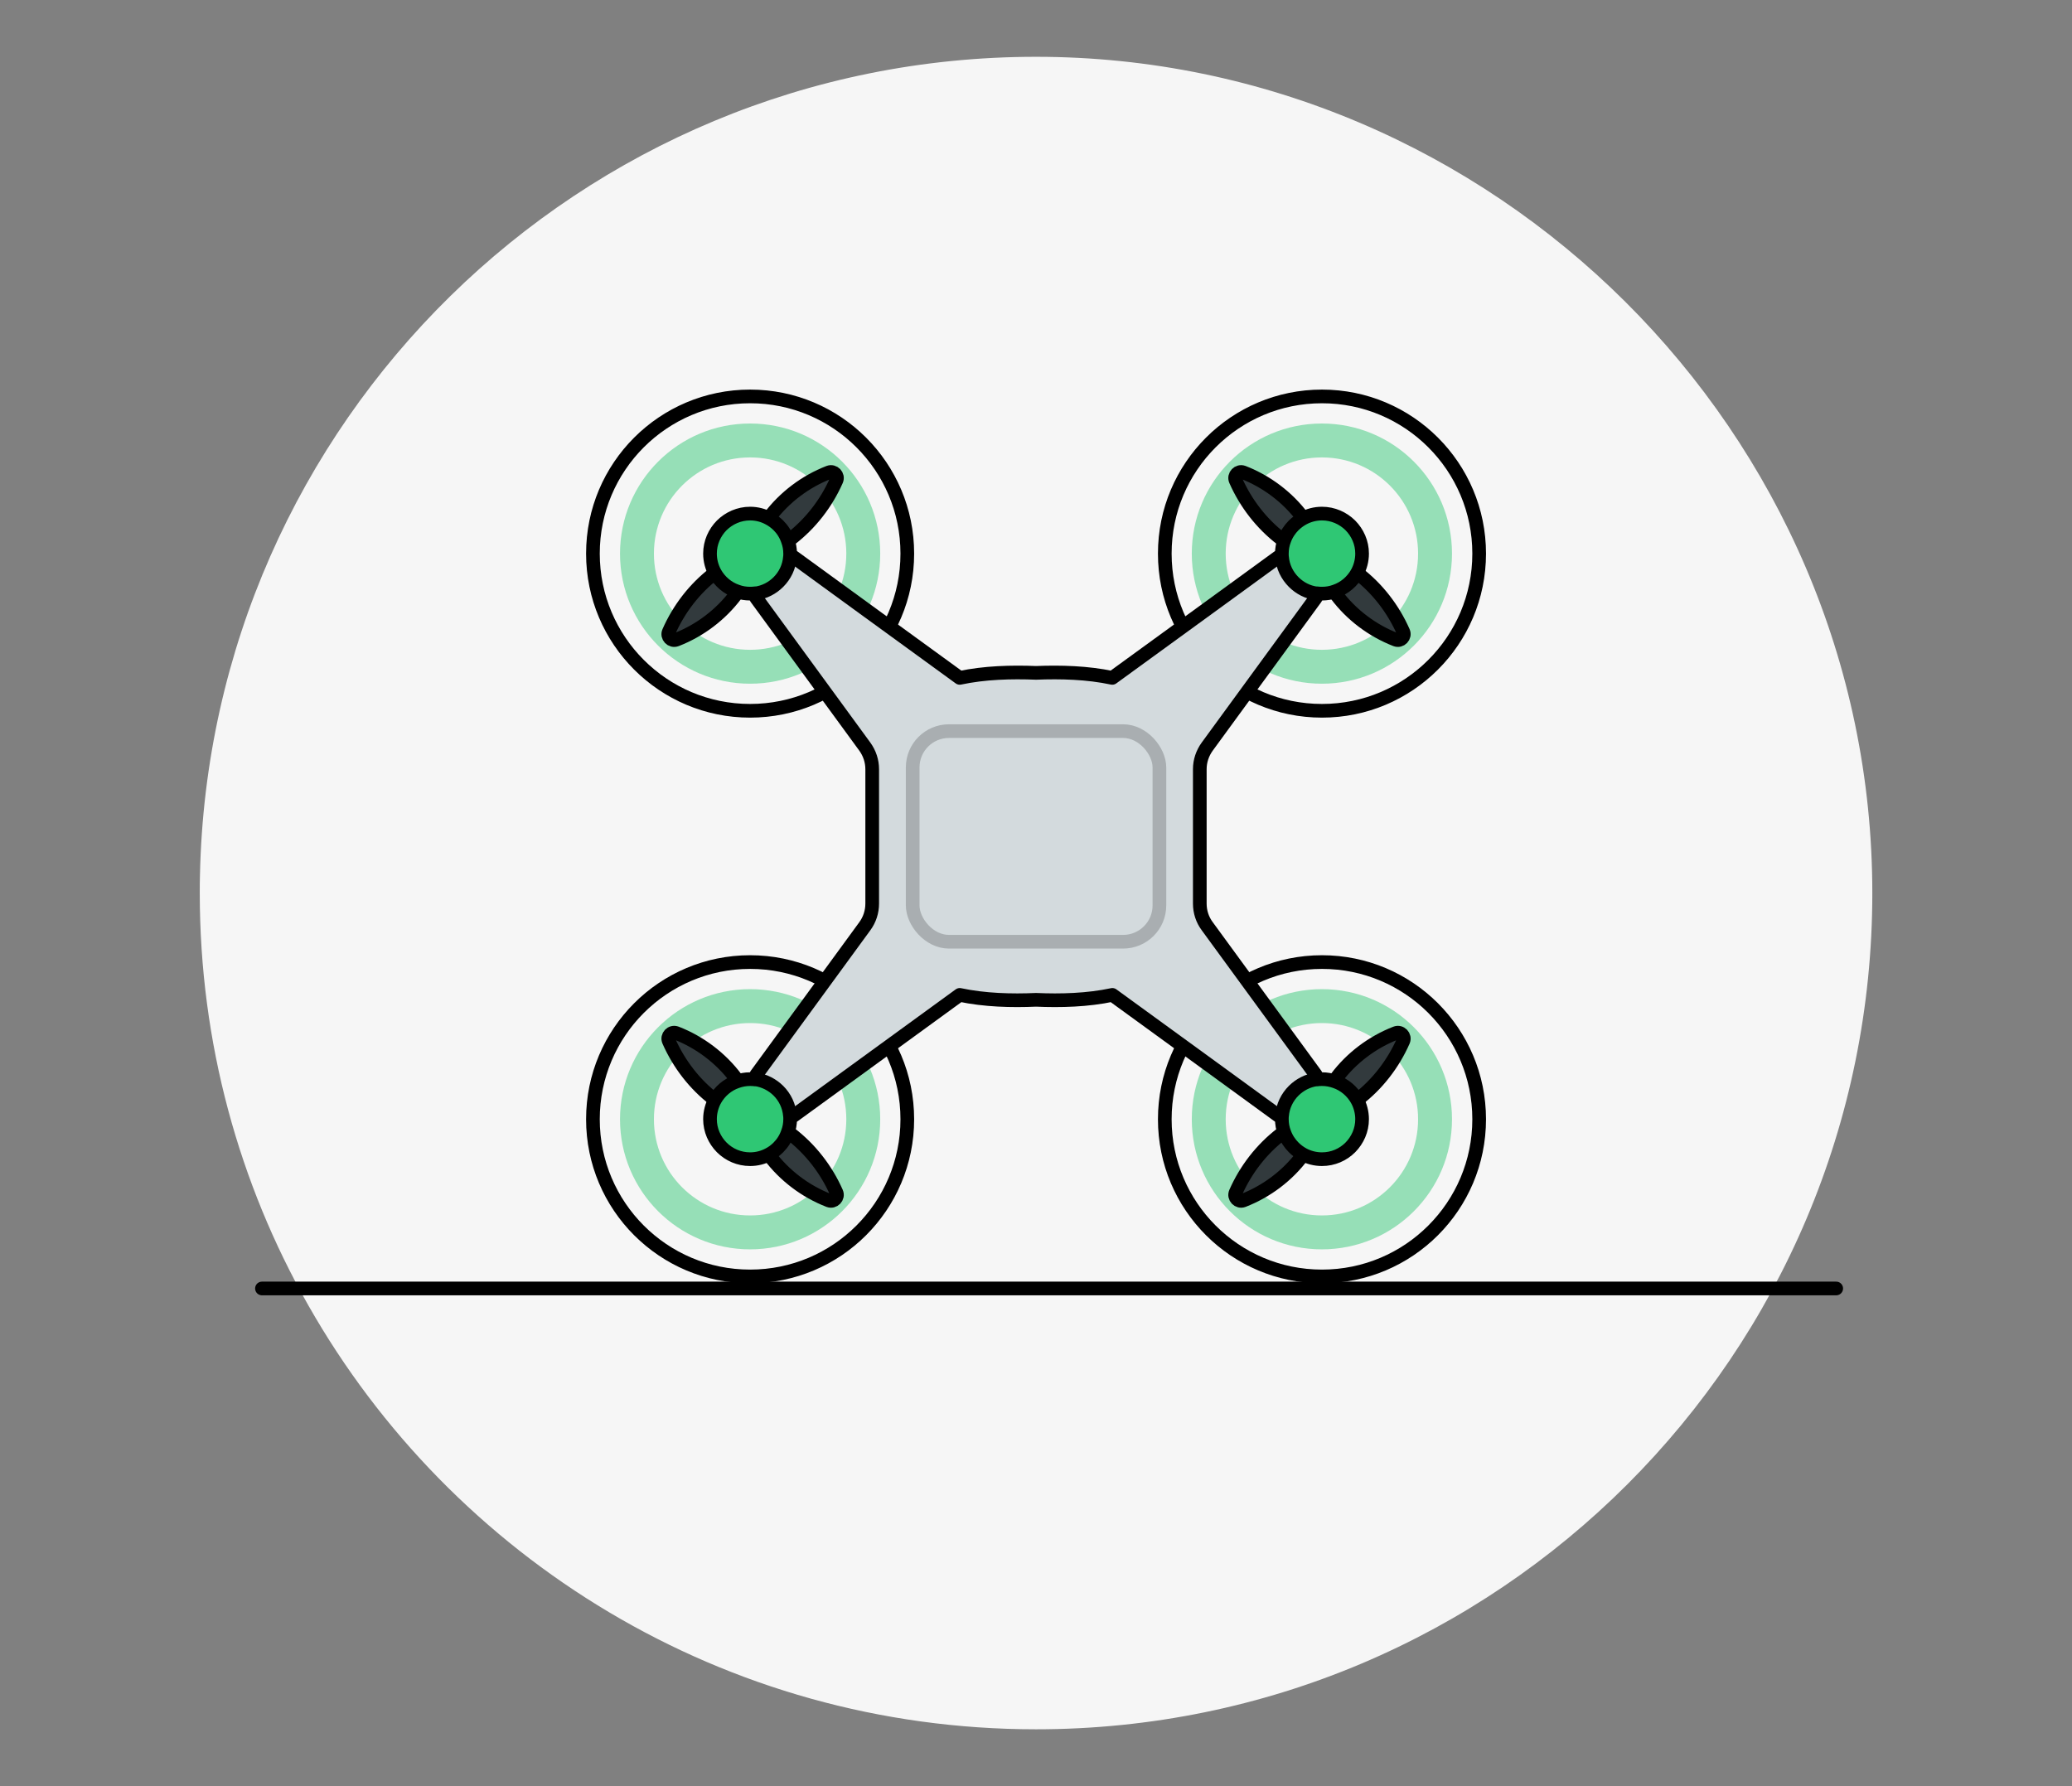
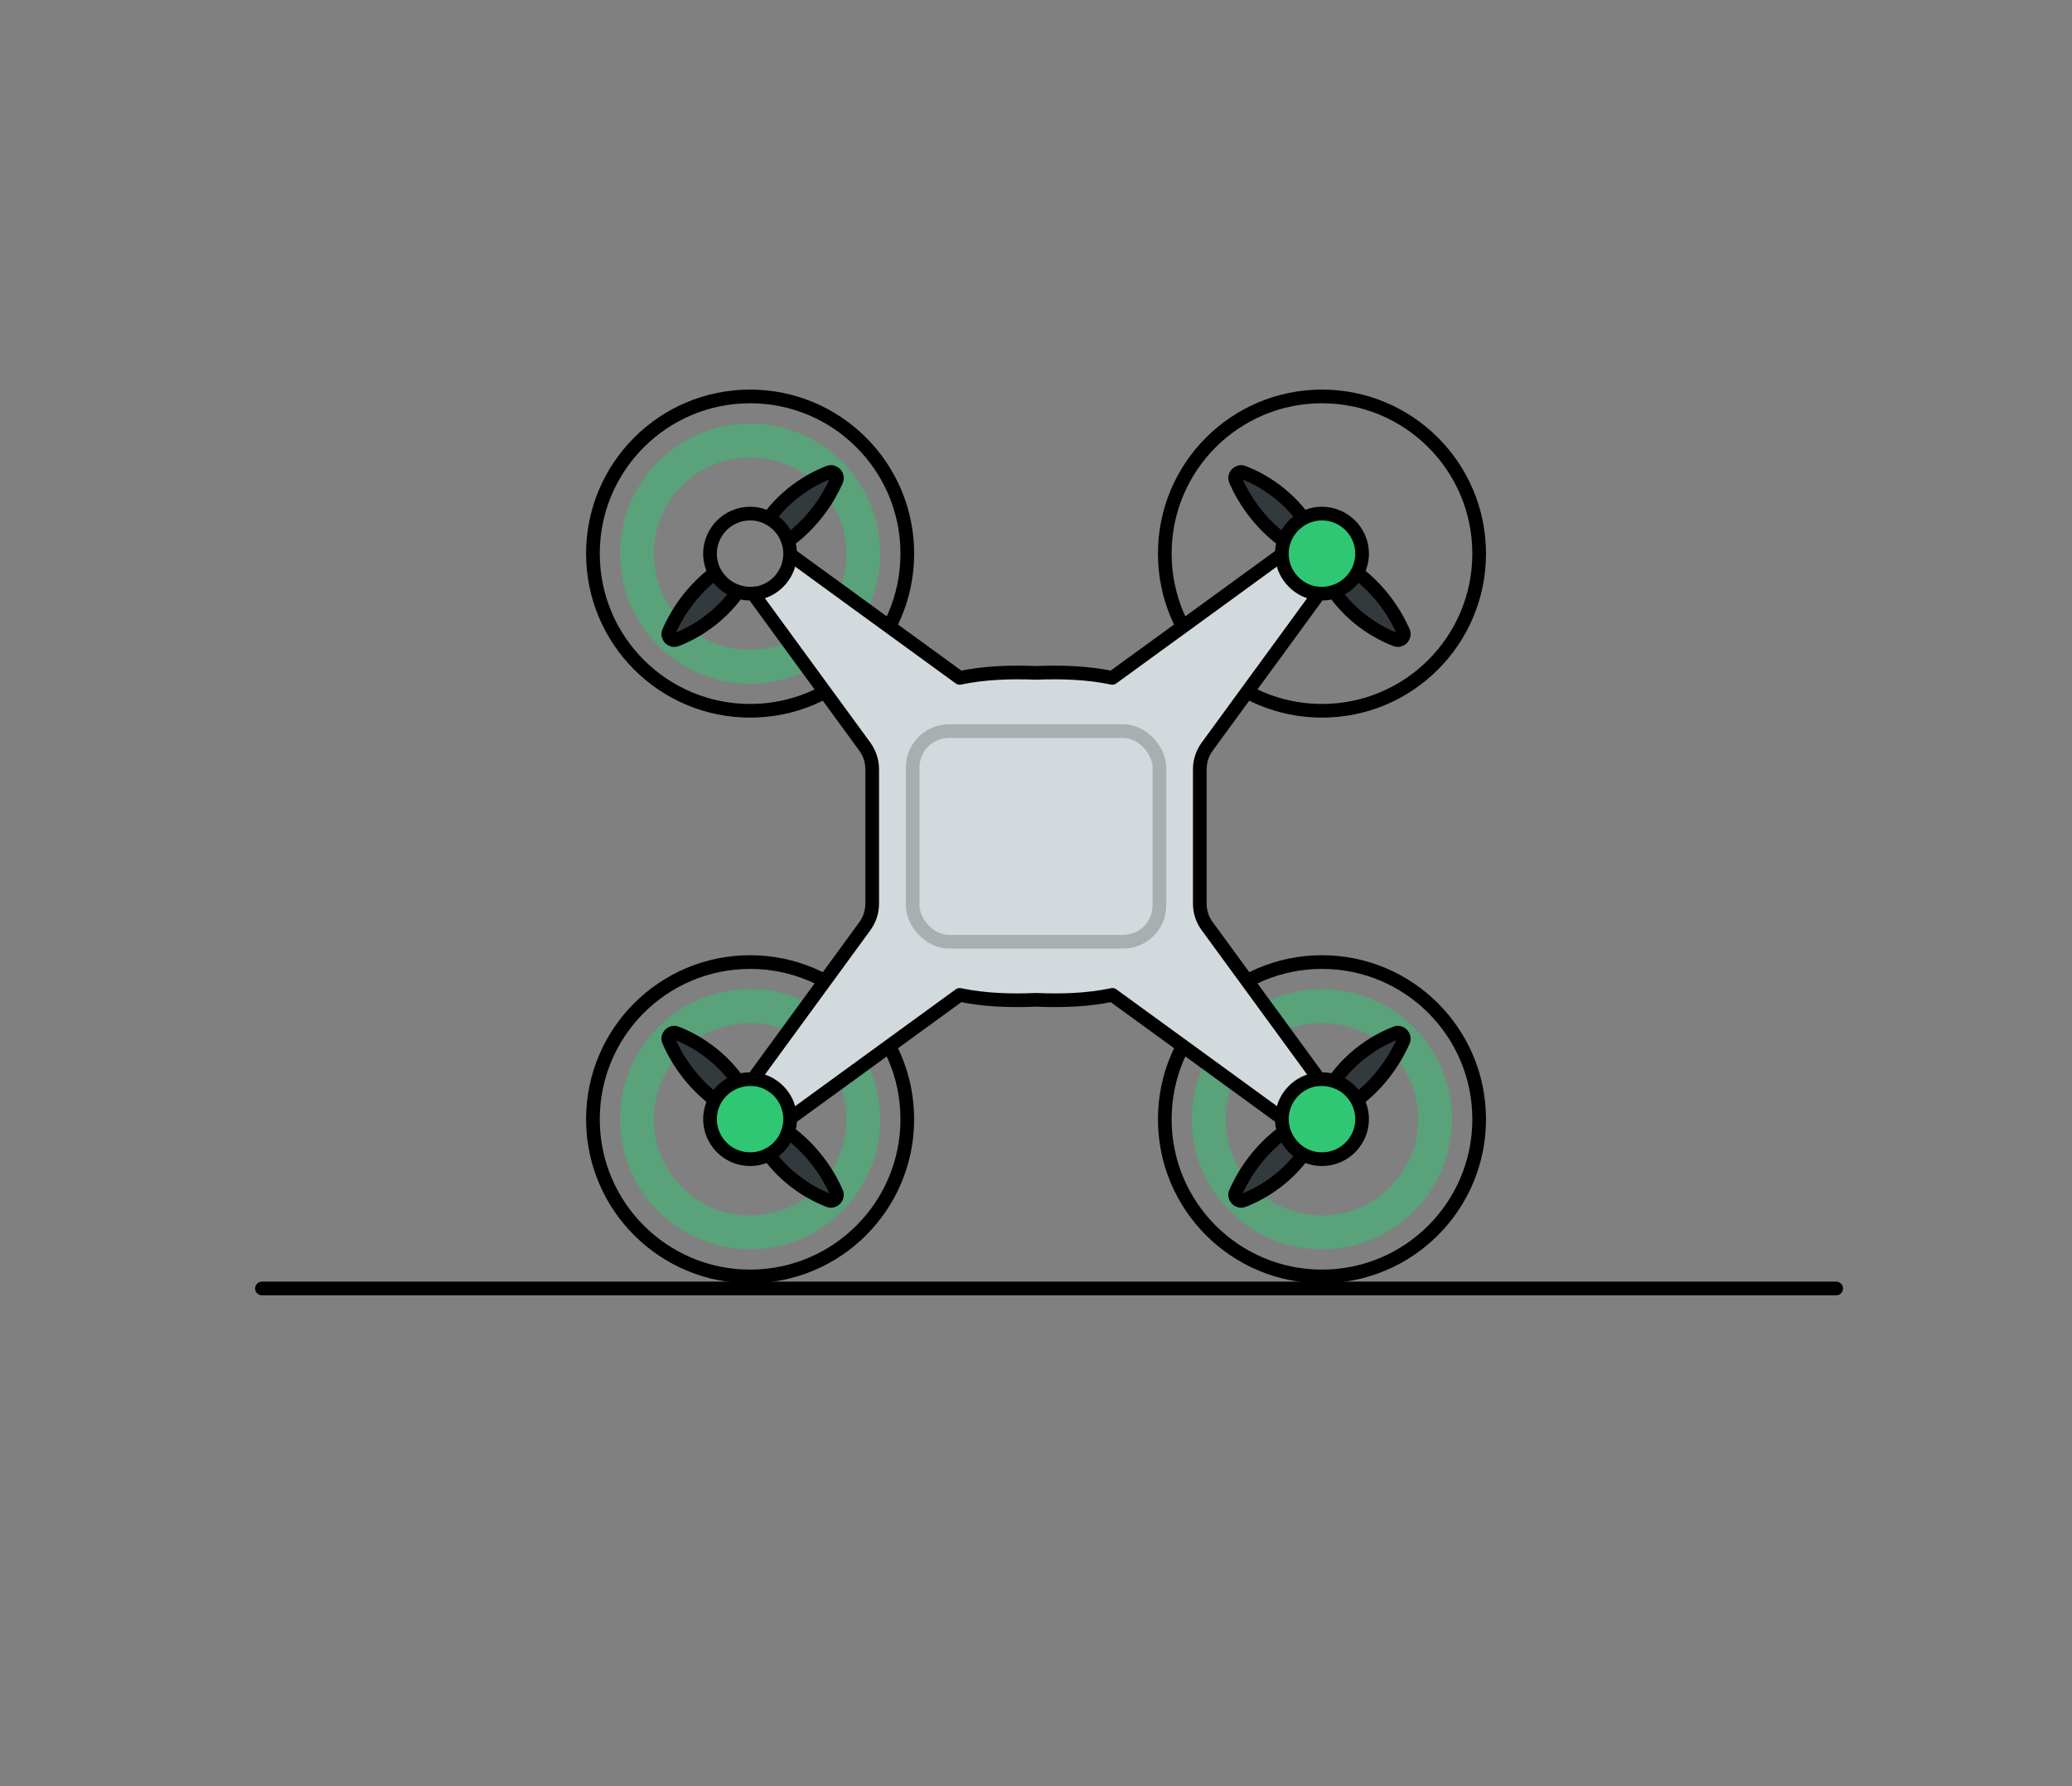
<svg xmlns="http://www.w3.org/2000/svg" id="Layer_1" data-name="Layer 1" viewBox="0 0 227.25 195.91">
  <rect x="0" y="0" width="227.25" height="195.91" fill="#808080" stroke="none" />
-   <path d="M205.35,97.95c0,50.65-41.07,91.72-91.72,91.72-34.22,0-64.06-18.74-79.82-46.51-7.58-13.34-11.9-28.77-11.9-45.21,0-.63,0-1.27,.02-1.9C22.93,46.27,63.6,6.23,113.63,6.23s91.72,41.06,91.72,91.72Z" style="fill: #f6f6f6;" />
  <line x1="28.73" y1="141.32" x2="201.39" y2="141.32" style="fill: none; stroke: #000; stroke-linecap: round; stroke-linejoin: round; stroke-width: 1.5px;" />
  <g>
    <g>
      <circle cx="82.27" cy="60.72" r="17.24" style="fill: none; stroke: #000; stroke-linecap: round; stroke-linejoin: round; stroke-width: 1.5px;" />
      <path d="M96.54,60.72c0,7.88-6.39,14.27-14.27,14.27s-14.27-6.39-14.27-14.27,6.39-14.27,14.27-14.27,14.27,6.39,14.27,14.27Zm-14.27-10.55c-5.83,0-10.55,4.72-10.55,10.55s4.72,10.55,10.55,10.55,10.55-4.72,10.55-10.55-4.72-10.55-10.55-10.55Z" style="fill: #2fc774; opacity: .48;" />
    </g>
    <g>
      <circle cx="144.99" cy="60.72" r="17.24" style="fill: none; stroke: #000; stroke-linecap: round; stroke-linejoin: round; stroke-width: 1.5px;" />
-       <path d="M159.25,60.72c0,7.88-6.39,14.27-14.27,14.27s-14.27-6.39-14.27-14.27,6.39-14.27,14.27-14.27,14.27,6.39,14.27,14.27Zm-14.27-10.55c-5.83,0-10.55,4.72-10.55,10.55s4.72,10.55,10.55,10.55,10.55-4.72,10.55-10.55-4.72-10.55-10.55-10.55Z" style="fill: #2fc774; opacity: .48;" />
    </g>
    <g>
      <circle cx="82.27" cy="122.76" r="17.24" style="fill: none; stroke: #000; stroke-linecap: round; stroke-linejoin: round; stroke-width: 1.5px;" />
-       <path d="M96.54,122.76c0,7.88-6.39,14.27-14.27,14.27s-14.27-6.39-14.27-14.27,6.39-14.27,14.27-14.27,14.27,6.39,14.27,14.27Zm-14.27-10.55c-5.83,0-10.55,4.72-10.55,10.55s4.72,10.55,10.55,10.55,10.55-4.72,10.55-10.55-4.72-10.55-10.55-10.55Z" style="fill: #2fc774; opacity: .48;" />
+       <path d="M96.54,122.76c0,7.88-6.39,14.27-14.27,14.27s-14.27-6.39-14.27-14.27,6.39-14.27,14.27-14.27,14.27,6.39,14.27,14.27m-14.27-10.55c-5.83,0-10.55,4.72-10.55,10.55s4.72,10.55,10.55,10.55,10.55-4.72,10.55-10.55-4.72-10.55-10.55-10.55Z" style="fill: #2fc774; opacity: .48;" />
    </g>
    <g>
      <circle cx="144.99" cy="122.76" r="17.24" style="fill: none; stroke: #000; stroke-linecap: round; stroke-linejoin: round; stroke-width: 1.5px;" />
      <path d="M159.25,122.76c0,7.88-6.39,14.27-14.27,14.27s-14.27-6.39-14.27-14.27,6.39-14.27,14.27-14.27,14.27,6.39,14.27,14.27Zm-14.27-10.55c-5.83,0-10.55,4.72-10.55,10.55s4.72,10.55,10.55,10.55,10.55-4.72,10.55-10.55-4.72-10.55-10.55-10.55Z" style="fill: #2fc774; opacity: .48;" />
    </g>
    <g>
      <g>
        <path d="M153.91,114.17c-1.11,2.52-2.85,4.77-5.03,6.44l-.04,.03c-.53-.95-1.39-1.69-2.42-2.03l.14-.36c1.65-2.21,3.95-3.94,6.52-4.94,.53-.21,1.06,.34,.83,.86Z" style="fill: #323a3d;" />
        <path d="M135.52,130.8c1.11-2.52,2.84-4.76,5.03-6.44l.31-.11c.22,.62,.58,1.17,1.03,1.62,.3,.3,.65,.56,1.03,.77l-.04,.09c-1.65,2.22-3.95,3.95-6.52,4.95-.53,.2-1.06-.34-.83-.87Z" style="fill: #323a3d;" />
        <path d="M78.37,120.62c-2.18-1.68-3.92-3.92-5.03-6.44-.23-.52,.29-1.07,.83-.86,2.57,1,4.87,2.72,6.52,4.94l.14,.36c-1.04,.35-1.89,1.09-2.42,2.03l-.04-.03Z" style="fill: #323a3d;" />
        <path d="M91.74,130.8c.23,.53-.3,1.07-.83,.87-2.58-1-4.88-2.72-6.53-4.95l-.04-.09c.39-.2,.73-.46,1.04-.77,.46-.46,.81-1.01,1.02-1.63l.32,.12c2.17,1.69,3.92,3.92,5.03,6.44Z" style="fill: #323a3d;" />
        <path d="M153.08,70.16c-2.57-1-4.88-2.72-6.52-4.94l-.14-.36c1.04-.35,1.89-1.09,2.42-2.03l.04,.03c2.17,1.68,3.92,3.92,5.03,6.44,.23,.52-.3,1.07-.83,.86Z" style="fill: #323a3d;" />
        <path d="M141.88,57.61c-.45,.45-.81,1-1.03,1.62l-.31-.11c-2.18-1.69-3.92-3.92-5.03-6.44-.23-.53,.3-1.07,.83-.87,2.57,1,4.88,2.72,6.52,4.94l.05,.1c-.39,.21-.73,.47-1.04,.77Z" style="fill: #323a3d;" />
        <path d="M85.37,57.61c-.31-.3-.66-.57-1.05-.77l.05-.1c1.66-2.21,3.95-3.94,6.53-4.94,.53-.2,1.06,.34,.83,.87-1.11,2.52-2.85,4.76-5.03,6.44l-.32,.12c-.21-.62-.56-1.17-1.02-1.63Z" style="fill: #323a3d;" />
        <path d="M78.41,62.83c.53,.95,1.39,1.69,2.42,2.03l-.14,.36c-1.66,2.21-3.95,3.94-6.52,4.94-.54,.21-1.06-.34-.83-.86,1.11-2.52,2.84-4.77,5.03-6.44l.04-.03Z" style="fill: #323a3d;" />
        <path d="M149.38,60.72c0,.77-.2,1.49-.54,2.11-.53,.95-1.39,1.69-2.42,2.03-.45,.17-.94,.25-1.44,.25-.2,0-.4,0-.6-.04-.97-.13-1.84-.58-2.5-1.25-.72-.72-1.19-1.67-1.28-2.73,0-.12-.02-.25-.02-.38,0-.52,.09-1.03,.27-1.49,.22-.62,.58-1.17,1.03-1.62,.31-.3,.65-.56,1.04-.77,.62-.33,1.32-.52,2.06-.52,1.21,0,2.31,.5,3.11,1.29,.79,.8,1.29,1.89,1.29,3.1Z" style="fill: #2fc774;" />
        <path d="M148.85,120.65c.34,.63,.54,1.36,.54,2.11,0,1.21-.5,2.3-1.29,3.1-.8,.8-1.9,1.29-3.11,1.29-.75,0-1.46-.19-2.07-.52-.38-.21-.73-.47-1.03-.77-.45-.45-.81-1-1.03-1.62-.18-.46-.27-.97-.27-1.49,0-.13,0-.25,.02-.38,.09-1.06,.56-2.01,1.28-2.73,.67-.66,1.54-1.12,2.51-1.25,.19-.03,.39-.04,.59-.04,.5,0,.99,.09,1.44,.25,1.04,.35,1.89,1.09,2.42,2.03Z" style="fill: #2fc774;" />
        <path d="M86.64,122.38c0,.13,.02,.25,.02,.38,0,.52-.09,1.02-.27,1.48-.21,.62-.56,1.17-1.02,1.63-.31,.31-.65,.57-1.04,.77-.62,.33-1.32,.52-2.06,.52-1.21,0-2.31-.49-3.11-1.29-.79-.8-1.29-1.89-1.29-3.1,0-.76,.2-1.49,.54-2.11,.53-.95,1.39-1.69,2.42-2.03,.45-.16,.94-.25,1.44-.25,.2,0,.4,0,.6,.04,.97,.14,1.84,.59,2.5,1.25,.72,.72,1.18,1.68,1.27,2.73Z" style="fill: #2fc774;" />
-         <path d="M86.66,60.72c0,.13,0,.26-.02,.38-.09,1.07-.55,2.01-1.27,2.73-.67,.67-1.54,1.12-2.51,1.25-.19,.03-.39,.04-.59,.04-.5,0-.99-.08-1.44-.25-1.04-.35-1.89-1.09-2.42-2.03-.34-.63-.54-1.35-.54-2.11,0-1.21,.5-2.3,1.29-3.1,.8-.79,1.9-1.29,3.11-1.29,.74,0,1.45,.19,2.05,.52,.39,.2,.74,.47,1.05,.77,.46,.46,.81,1.01,1.02,1.63,.18,.46,.27,.96,.27,1.48Z" style="fill: #2fc774;" />
        <path d="M144.31,117.87l.09,.53c-.98,.13-1.85,.59-2.51,1.25-.72,.72-1.19,1.68-1.28,2.73l-.41-.02s-14.5-10.56-18.2-13.24c-2.71,.58-5.67,.66-8.37,.54-2.69,.12-5.65,.04-8.37-.54-3.69,2.68-18.2,13.24-18.2,13.24l-.42,.02c-.09-1.06-.55-2.01-1.27-2.73-.67-.66-1.54-1.11-2.5-1.25l.09-.53,11.89-16.28c.53-.73,.81-1.6,.81-2.48v-14.74c0-.89-.28-1.76-.81-2.48l-11.9-16.29-.09-.53c.98-.13,1.85-.58,2.51-1.25,.72-.72,1.18-1.67,1.27-2.73l.42,.02s14.5,10.56,18.2,13.24c2.71-.58,5.67-.66,8.37-.55,2.69-.11,5.65-.03,8.36,.55,3.7-2.68,18.2-13.24,18.2-13.24l.42-.02c.09,1.07,.56,2.01,1.28,2.73,.67,.67,1.54,1.12,2.5,1.25l-.09,.53-11.89,16.28c-.53,.73-.82,1.59-.82,2.48,0,3.26,0,11.48,0,14.75,0,.89,.28,1.76,.81,2.47l11.9,16.29Z" style="fill: #d3dadd;" />
      </g>
      <g>
        <path d="M87.06,61.11s14.5,10.56,18.2,13.24c2.71-.58,5.67-.66,8.37-.55,2.69-.11,5.65-.03,8.36,.55,3.7-2.68,18.2-13.24,18.2-13.24" style="fill: none; stroke: #000; stroke-linecap: round; stroke-linejoin: round; stroke-width: 1.5px;" />
        <path d="M82.95,65.6l11.9,16.29c.53,.73,.81,1.6,.81,2.48v14.74c0,.89-.28,1.76-.81,2.48l-11.89,16.28" style="fill: none; stroke: #000; stroke-linecap: round; stroke-linejoin: round; stroke-width: 1.5px;" />
        <path d="M144.3,65.6l-11.89,16.28c-.53,.73-.82,1.59-.82,2.48,0,3.26,0,11.48,0,14.75,0,.89,.28,1.76,.81,2.47l11.9,16.29" style="fill: none; stroke: #000; stroke-linecap: round; stroke-linejoin: round; stroke-width: 1.5px;" />
        <path d="M82.86,65.07c-.19,.03-.39,.04-.59,.04-.5,0-.99-.08-1.44-.25-1.04-.35-1.89-1.09-2.42-2.03-.34-.63-.54-1.35-.54-2.11,0-1.21,.5-2.3,1.29-3.1,.8-.79,1.9-1.29,3.11-1.29,.74,0,1.45,.19,2.05,.52,.39,.2,.74,.47,1.05,.77,.46,.46,.81,1.01,1.02,1.63,.18,.46,.27,.96,.27,1.48,0,.13,0,.26-.02,.38-.09,1.07-.55,2.01-1.27,2.73-.67,.67-1.54,1.12-2.51,1.25Z" style="fill: none; stroke: #000; stroke-linecap: round; stroke-linejoin: round; stroke-width: 1.5px;" />
        <path d="M84.38,56.75c1.66-2.21,3.95-3.94,6.53-4.94,.53-.2,1.06,.34,.83,.87-1.11,2.52-2.85,4.76-5.03,6.44" style="fill: none; stroke: #000; stroke-linecap: round; stroke-linejoin: round; stroke-width: 1.5px;" />
        <path d="M80.7,65.22c-1.66,2.21-3.95,3.94-6.52,4.94-.54,.21-1.06-.34-.83-.86,1.11-2.52,2.84-4.77,5.03-6.44" style="fill: none; stroke: #000; stroke-linecap: round; stroke-linejoin: round; stroke-width: 1.5px;" />
        <path d="M144.39,65.07c.2,.03,.4,.04,.6,.04,.5,0,.99-.08,1.44-.25,1.04-.35,1.89-1.09,2.42-2.03,.34-.63,.54-1.35,.54-2.11,0-1.21-.5-2.3-1.29-3.1-.8-.79-1.9-1.29-3.11-1.29-.75,0-1.45,.19-2.06,.52-.39,.21-.73,.47-1.04,.77-.45,.45-.81,1-1.03,1.62-.18,.46-.27,.97-.27,1.49,0,.13,0,.26,.02,.38,.09,1.07,.56,2.01,1.28,2.73,.67,.67,1.54,1.12,2.5,1.25Z" style="fill: none; stroke: #000; stroke-linecap: round; stroke-linejoin: round; stroke-width: 1.5px;" />
        <path d="M142.87,56.75c-1.65-2.21-3.95-3.94-6.52-4.94-.53-.2-1.06,.34-.83,.87,1.11,2.52,2.84,4.76,5.03,6.44" style="fill: none; stroke: #000; stroke-linecap: round; stroke-linejoin: round; stroke-width: 1.5px;" />
        <path d="M146.56,65.22c1.65,2.21,3.95,3.94,6.52,4.94,.53,.21,1.06-.34,.83-.86-1.11-2.52-2.85-4.77-5.03-6.44" style="fill: none; stroke: #000; stroke-linecap: round; stroke-linejoin: round; stroke-width: 1.5px;" />
        <path d="M140.2,122.36s-14.5-10.56-18.2-13.24c-2.71,.58-5.67,.66-8.37,.54-2.69,.12-5.65,.04-8.37-.54-3.69,2.68-18.2,13.24-18.2,13.24" style="fill: none; stroke: #000; stroke-linecap: round; stroke-linejoin: round; stroke-width: 1.5px;" />
        <path d="M144.4,118.4c.19-.03,.39-.04,.59-.04,.5,0,.99,.09,1.44,.25,1.04,.35,1.89,1.09,2.42,2.03,.34,.63,.54,1.36,.54,2.11,0,1.21-.5,2.3-1.29,3.1-.8,.8-1.9,1.29-3.11,1.29-.75,0-1.46-.19-2.07-.52-.38-.21-.73-.47-1.03-.77-.45-.45-.81-1-1.03-1.62-.18-.46-.27-.97-.27-1.49,0-.13,0-.25,.02-.38,.09-1.06,.56-2.01,1.28-2.73,.67-.66,1.54-1.12,2.51-1.25Z" style="fill: none; stroke: #000; stroke-linecap: round; stroke-linejoin: round; stroke-width: 1.5px;" />
        <path d="M142.87,126.72c-1.65,2.22-3.95,3.95-6.52,4.95-.53,.2-1.06-.34-.83-.87,1.11-2.52,2.84-4.76,5.03-6.44" style="fill: none; stroke: #000; stroke-linecap: round; stroke-linejoin: round; stroke-width: 1.5px;" />
        <path d="M146.56,118.25c1.65-2.21,3.95-3.94,6.52-4.94,.53-.21,1.06,.34,.83,.86-1.11,2.52-2.85,4.77-5.03,6.44" style="fill: none; stroke: #000; stroke-linecap: round; stroke-linejoin: round; stroke-width: 1.5px;" />
        <path d="M82.87,118.4c-.2-.03-.4-.04-.6-.04-.5,0-.99,.09-1.44,.25-1.04,.35-1.89,1.09-2.42,2.03-.34,.63-.54,1.36-.54,2.11,0,1.21,.5,2.3,1.29,3.1,.8,.8,1.9,1.29,3.11,1.29,.75,0,1.45-.19,2.06-.52,.39-.2,.73-.46,1.04-.77,.46-.46,.81-1.01,1.02-1.63,.18-.46,.27-.96,.27-1.48,0-.13,0-.25-.02-.38-.09-1.06-.55-2.01-1.27-2.73-.67-.66-1.54-1.11-2.5-1.25Z" style="fill: none; stroke: #000; stroke-linecap: round; stroke-linejoin: round; stroke-width: 1.5px;" />
        <path d="M84.38,126.72c1.66,2.22,3.95,3.95,6.53,4.95,.53,.2,1.06-.34,.83-.87-1.11-2.52-2.85-4.76-5.03-6.44" style="fill: none; stroke: #000; stroke-linecap: round; stroke-linejoin: round; stroke-width: 1.5px;" />
        <path d="M80.7,118.25c-1.66-2.21-3.95-3.94-6.52-4.94-.54-.21-1.06,.34-.83,.86,1.11,2.52,2.84,4.77,5.03,6.44" style="fill: none; stroke: #000; stroke-linecap: round; stroke-linejoin: round; stroke-width: 1.5px;" />
      </g>
    </g>
    <rect x="100.1" y="80.19" width="27.06" height="23.1" rx="3.98" ry="3.98" style="fill: none; opacity: .2; stroke: #000; stroke-linecap: round; stroke-linejoin: round; stroke-width: 1.5px;" />
  </g>
</svg>